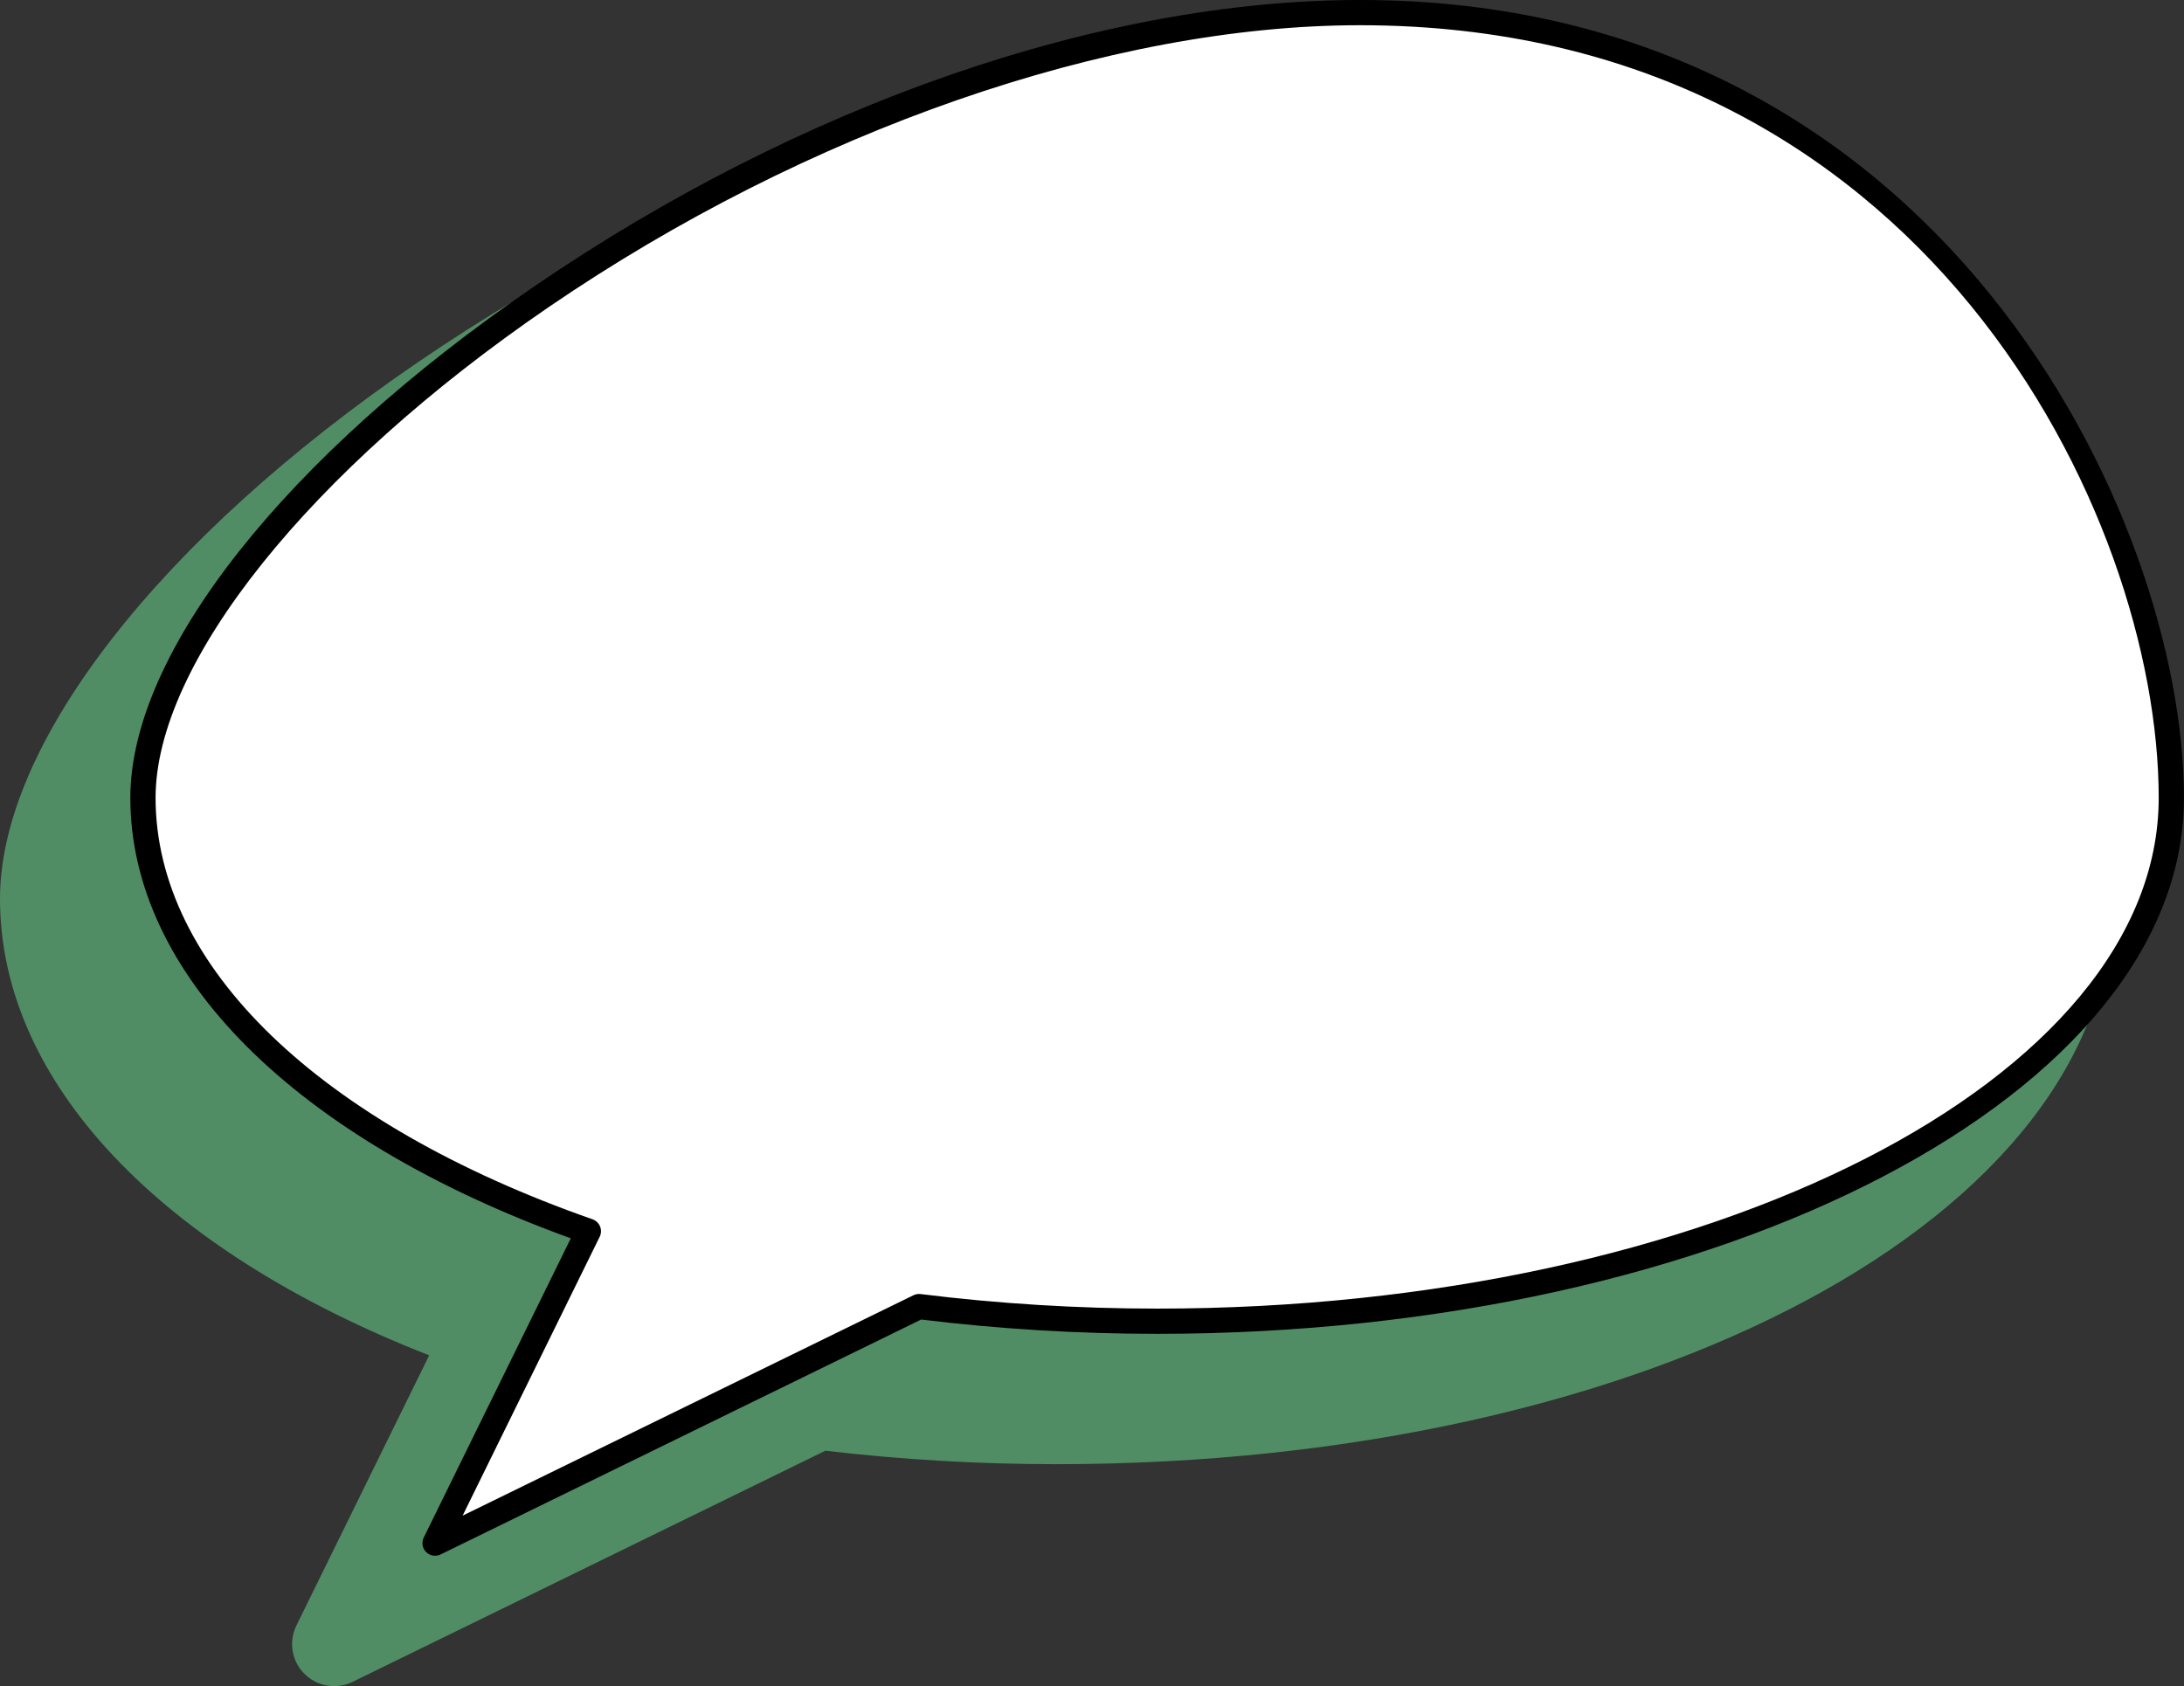
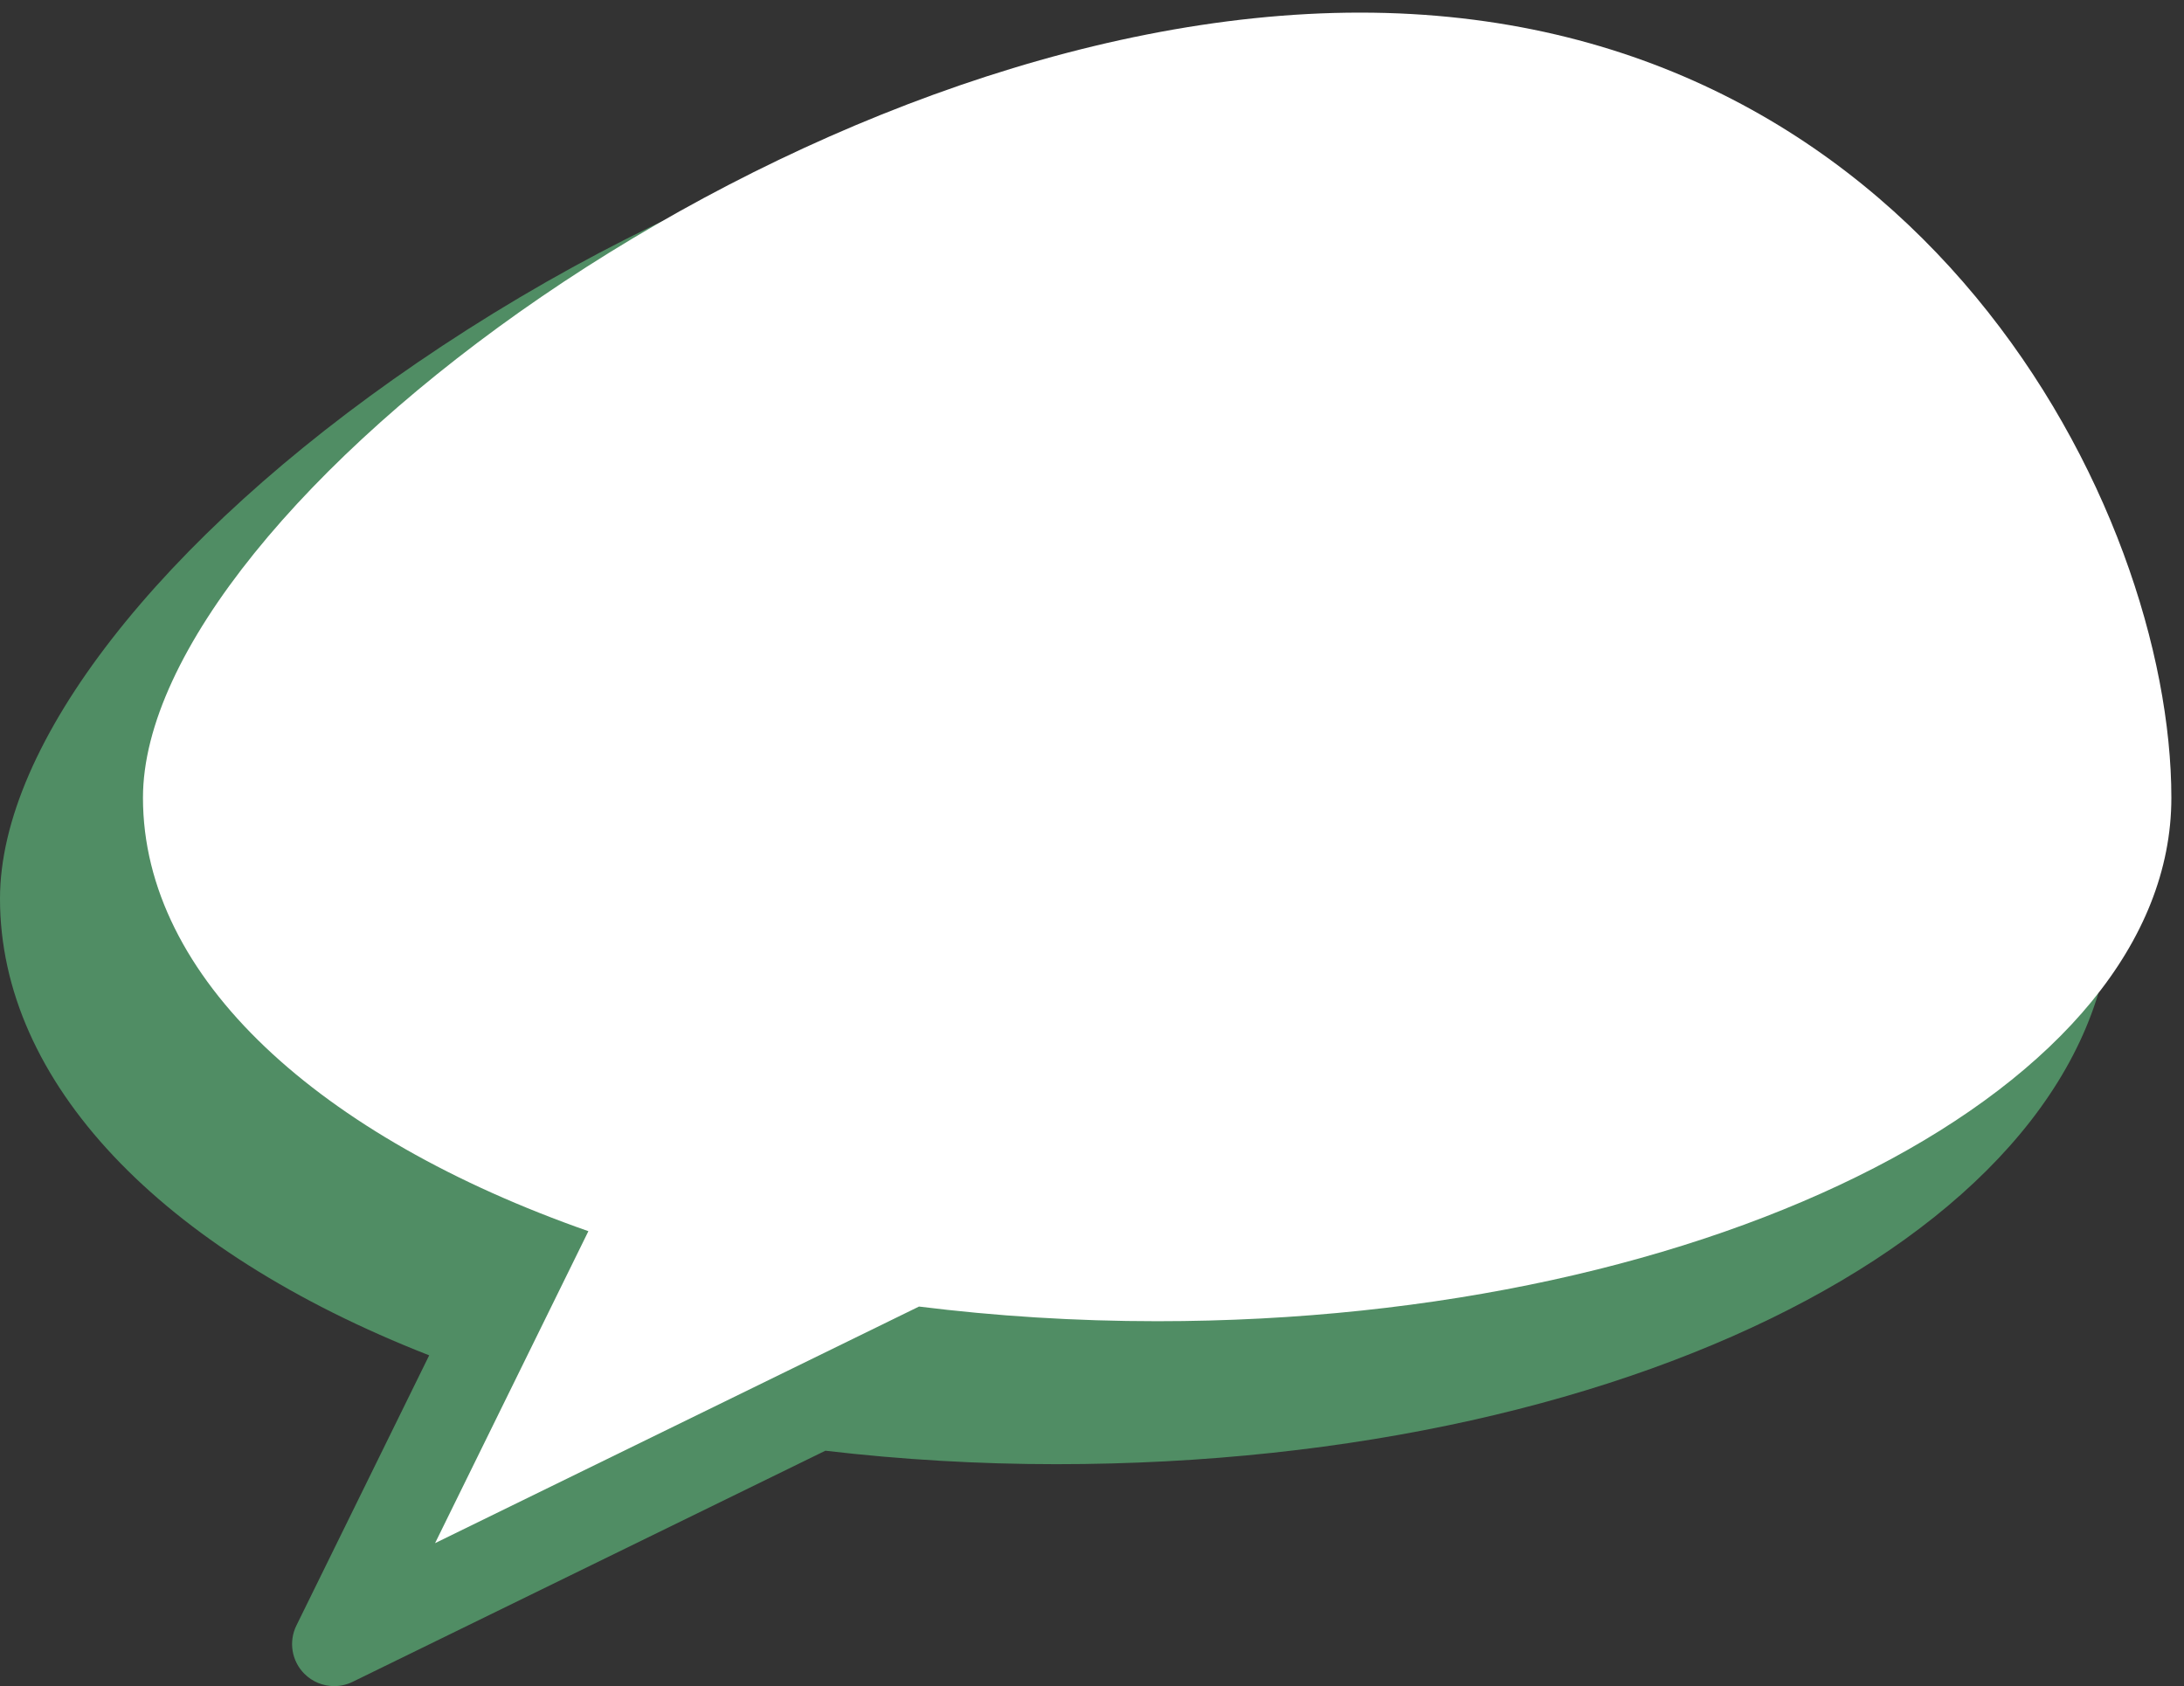
<svg xmlns="http://www.w3.org/2000/svg" data-name="圖層 1" fill="#000000" height="651.2" preserveAspectRatio="xMidYMid meet" version="1" viewBox="0.0 0.0 843.4 651.2" width="843.4" zoomAndPan="magnify">
  <rect x="0.0" y="0.0" width="843.4" height="651.2" fill="#333333" stroke="none" />
  <g id="change1_1">
    <path d="M486.22,27.61c-102.08,0-220.64,41.03-325.27,112.58C61.67,208.06,0,287.33,0,347.06c0,70.5,61.58,135.61,165.74,176.35l-51.28,104.34c-3.06,6.23-1.83,13.72,3.08,18.63,3.11,3.13,7.28,4.77,11.5,4.77,2.42,0,4.85-.54,7.12-1.65l182.58-89.26c29.34,3.45,59.31,5.2,89.15,5.2,228.72,0,407.88-95.93,407.88-218.38,0-111.39-96.67-319.46-329.55-319.46Z" fill="#508d64" />
  </g>
  <g>
    <g id="change2_1">
      <path d="M525.19,4.87C308.89,4.87,55.21,196.45,55.21,308.09c0,69.62,68.21,131.02,172.01,167.37l-59.21,120.48,186.89-91.37c29.51,3.67,60.28,5.66,91.97,5.66,216.3,0,391.65-90.5,391.65-202.14S741.49,4.87,525.19,4.87Z" fill="#ffffff" />
    </g>
    <g id="change3_1">
-       <path d="M168,600.81c-1.26,0-2.51-.49-3.45-1.43-1.47-1.47-1.84-3.72-.92-5.59l56.8-115.57c-106.63-38.63-170.1-101.98-170.1-170.13,0-56.03,59.78-131.71,156-197.5C309.13,40.31,425.35,0,525.19,0c224.86,0,318.19,200.66,318.19,308.09,0,114.15-177.88,207.01-396.52,207.01-30.52,0-61.17-1.86-91.13-5.52l-185.59,90.73c-.68,.33-1.41,.49-2.14,.49ZM525.19,9.74c-96.49,0-213.63,40.71-313.35,108.89C119.65,181.67,60.08,256.03,60.08,308.09c0,64.91,63.08,125.76,168.74,162.78,1.31,.46,2.37,1.47,2.9,2.75s.48,2.75-.14,4l-52.93,107.69,174.1-85.11c.85-.41,1.8-.58,2.74-.46,30.02,3.73,60.75,5.62,91.37,5.62,213.27,0,386.77-88.49,386.77-197.27S743.16,9.74,525.19,9.74Z" />
-     </g>
+       </g>
  </g>
</svg>